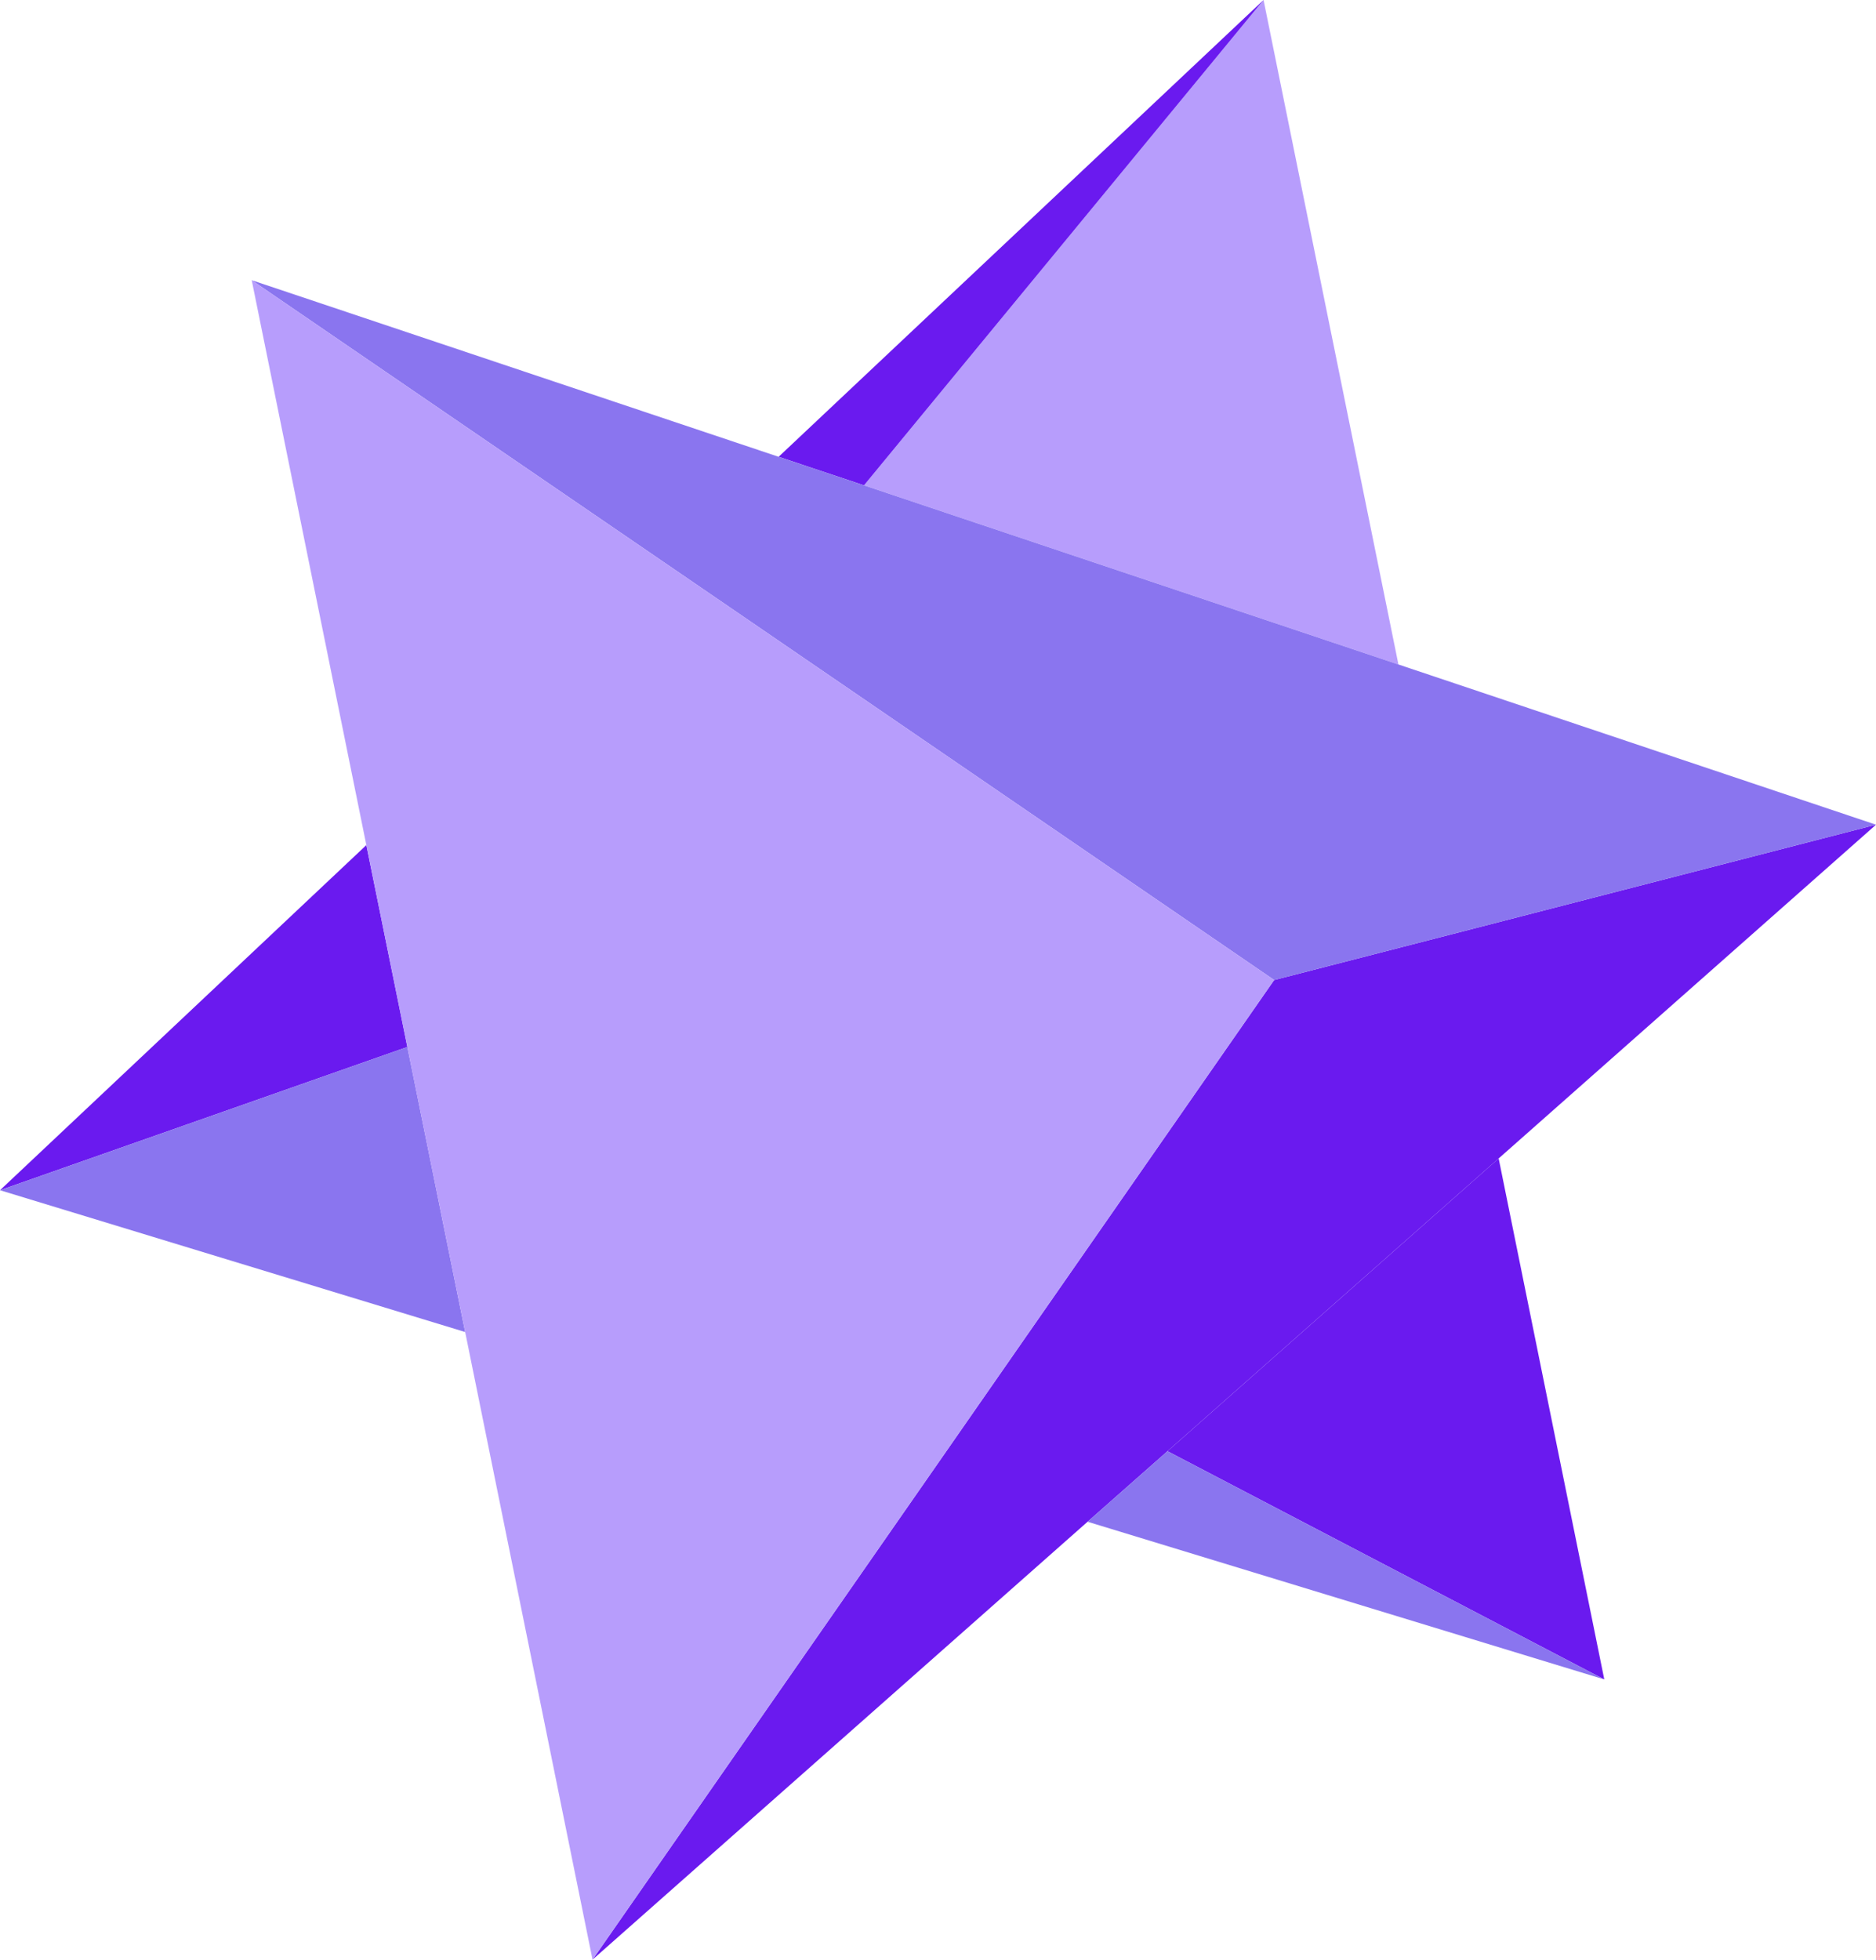
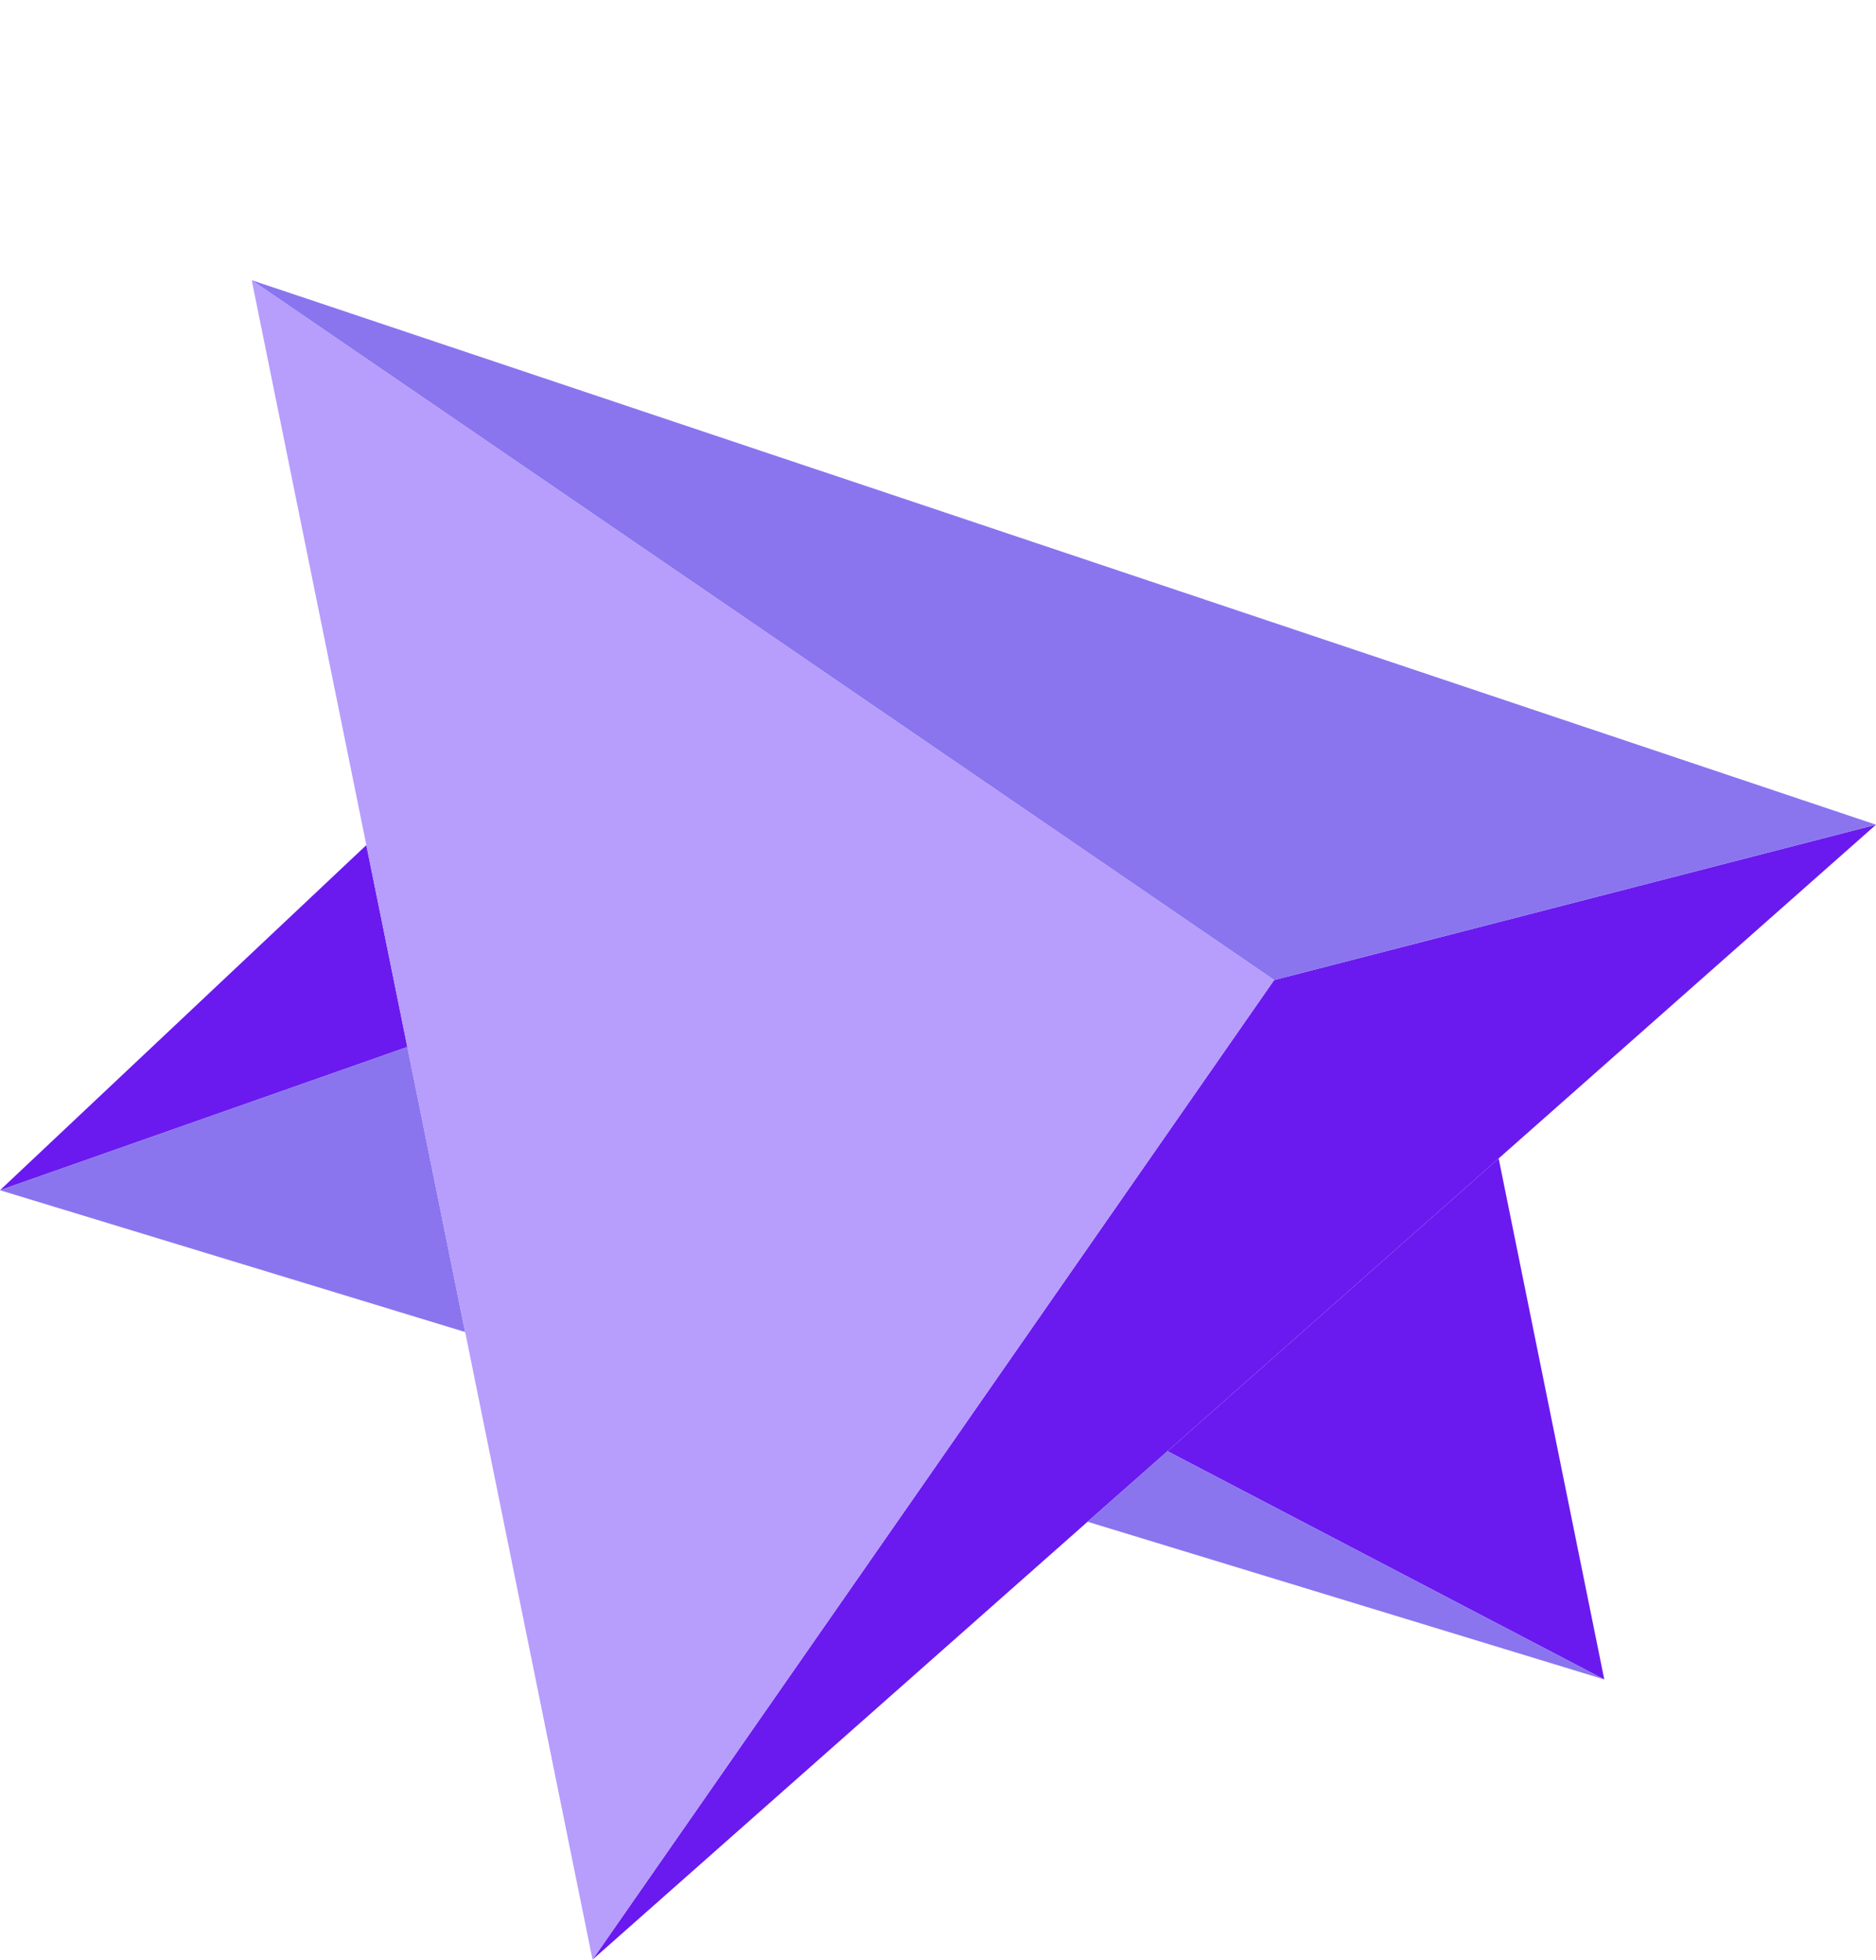
<svg xmlns="http://www.w3.org/2000/svg" data-bbox="0 0 237.3 247.79" viewBox="0 0 237.3 247.79" data-type="color">
  <g>
    <path fill="#a52013" d="m80.66 128.15-2.21 5.32 3.1-1.09-.89-4.23z" data-color="1" />
    <path fill="#f74819" d="m81.55 132.38-2.46.87 1.3 2.15 1.5-1.21-.34-1.81z" data-color="2" />
    <path fill="#6a1aef" d="m189.57 146.48 13.36 65.88-55.25-28.86 41.89-37.02z" data-color="3" />
    <path fill="#6a1aef" d="m0 150.5 46.34-43.64 5.19 25.53-1.01.35L0 150.5z" data-color="3" />
    <path fill="#8a75ef" d="m51.53 132.39 7.31 36.04L0 150.5l50.52-17.76 1.01-.35z" data-color="4" />
-     <path fill="#b79dfc" d="m176.89 84.02-67.6-22.65L159.83 0l17.06 84.02z" data-color="5" />
-     <path fill="#6a1aef" d="m109.29 61.37-10.8-3.61L159.83 0l-50.54 61.37z" data-color="3" />
    <path fill="#6a1aef" d="m183.8 118.09-22.63 5.83-34 48.85-9.46 13.6-42.76 61.42 62.62-55.37 10.11-8.92 41.89-37.02 47.73-42.2-53.5 13.81z" data-color="3" />
    <path fill="#8a75ef" d="m176.89 84.02-67.6-22.65-10.8-3.61-66.65-22.33 52.34 35.8 10.86 7.43 66.13 45.26 22.63-5.83 53.5-13.81-60.41-20.26z" data-color="4" />
    <path fill="#b79dfc" d="m95.04 78.66-10.86-7.43-52.34-35.8 14.5 71.43 5.04 24.82.34 1.69 7.12 35.06 16.11 79.36 42.76-61.42 9.46-13.6 34-48.85-66.13-45.26z" data-color="5" />
    <path fill="#8a75ef" d="m202.93 212.36-65.36-19.94 10.11-8.92 55.25 28.86z" data-color="4" />
  </g>
</svg>